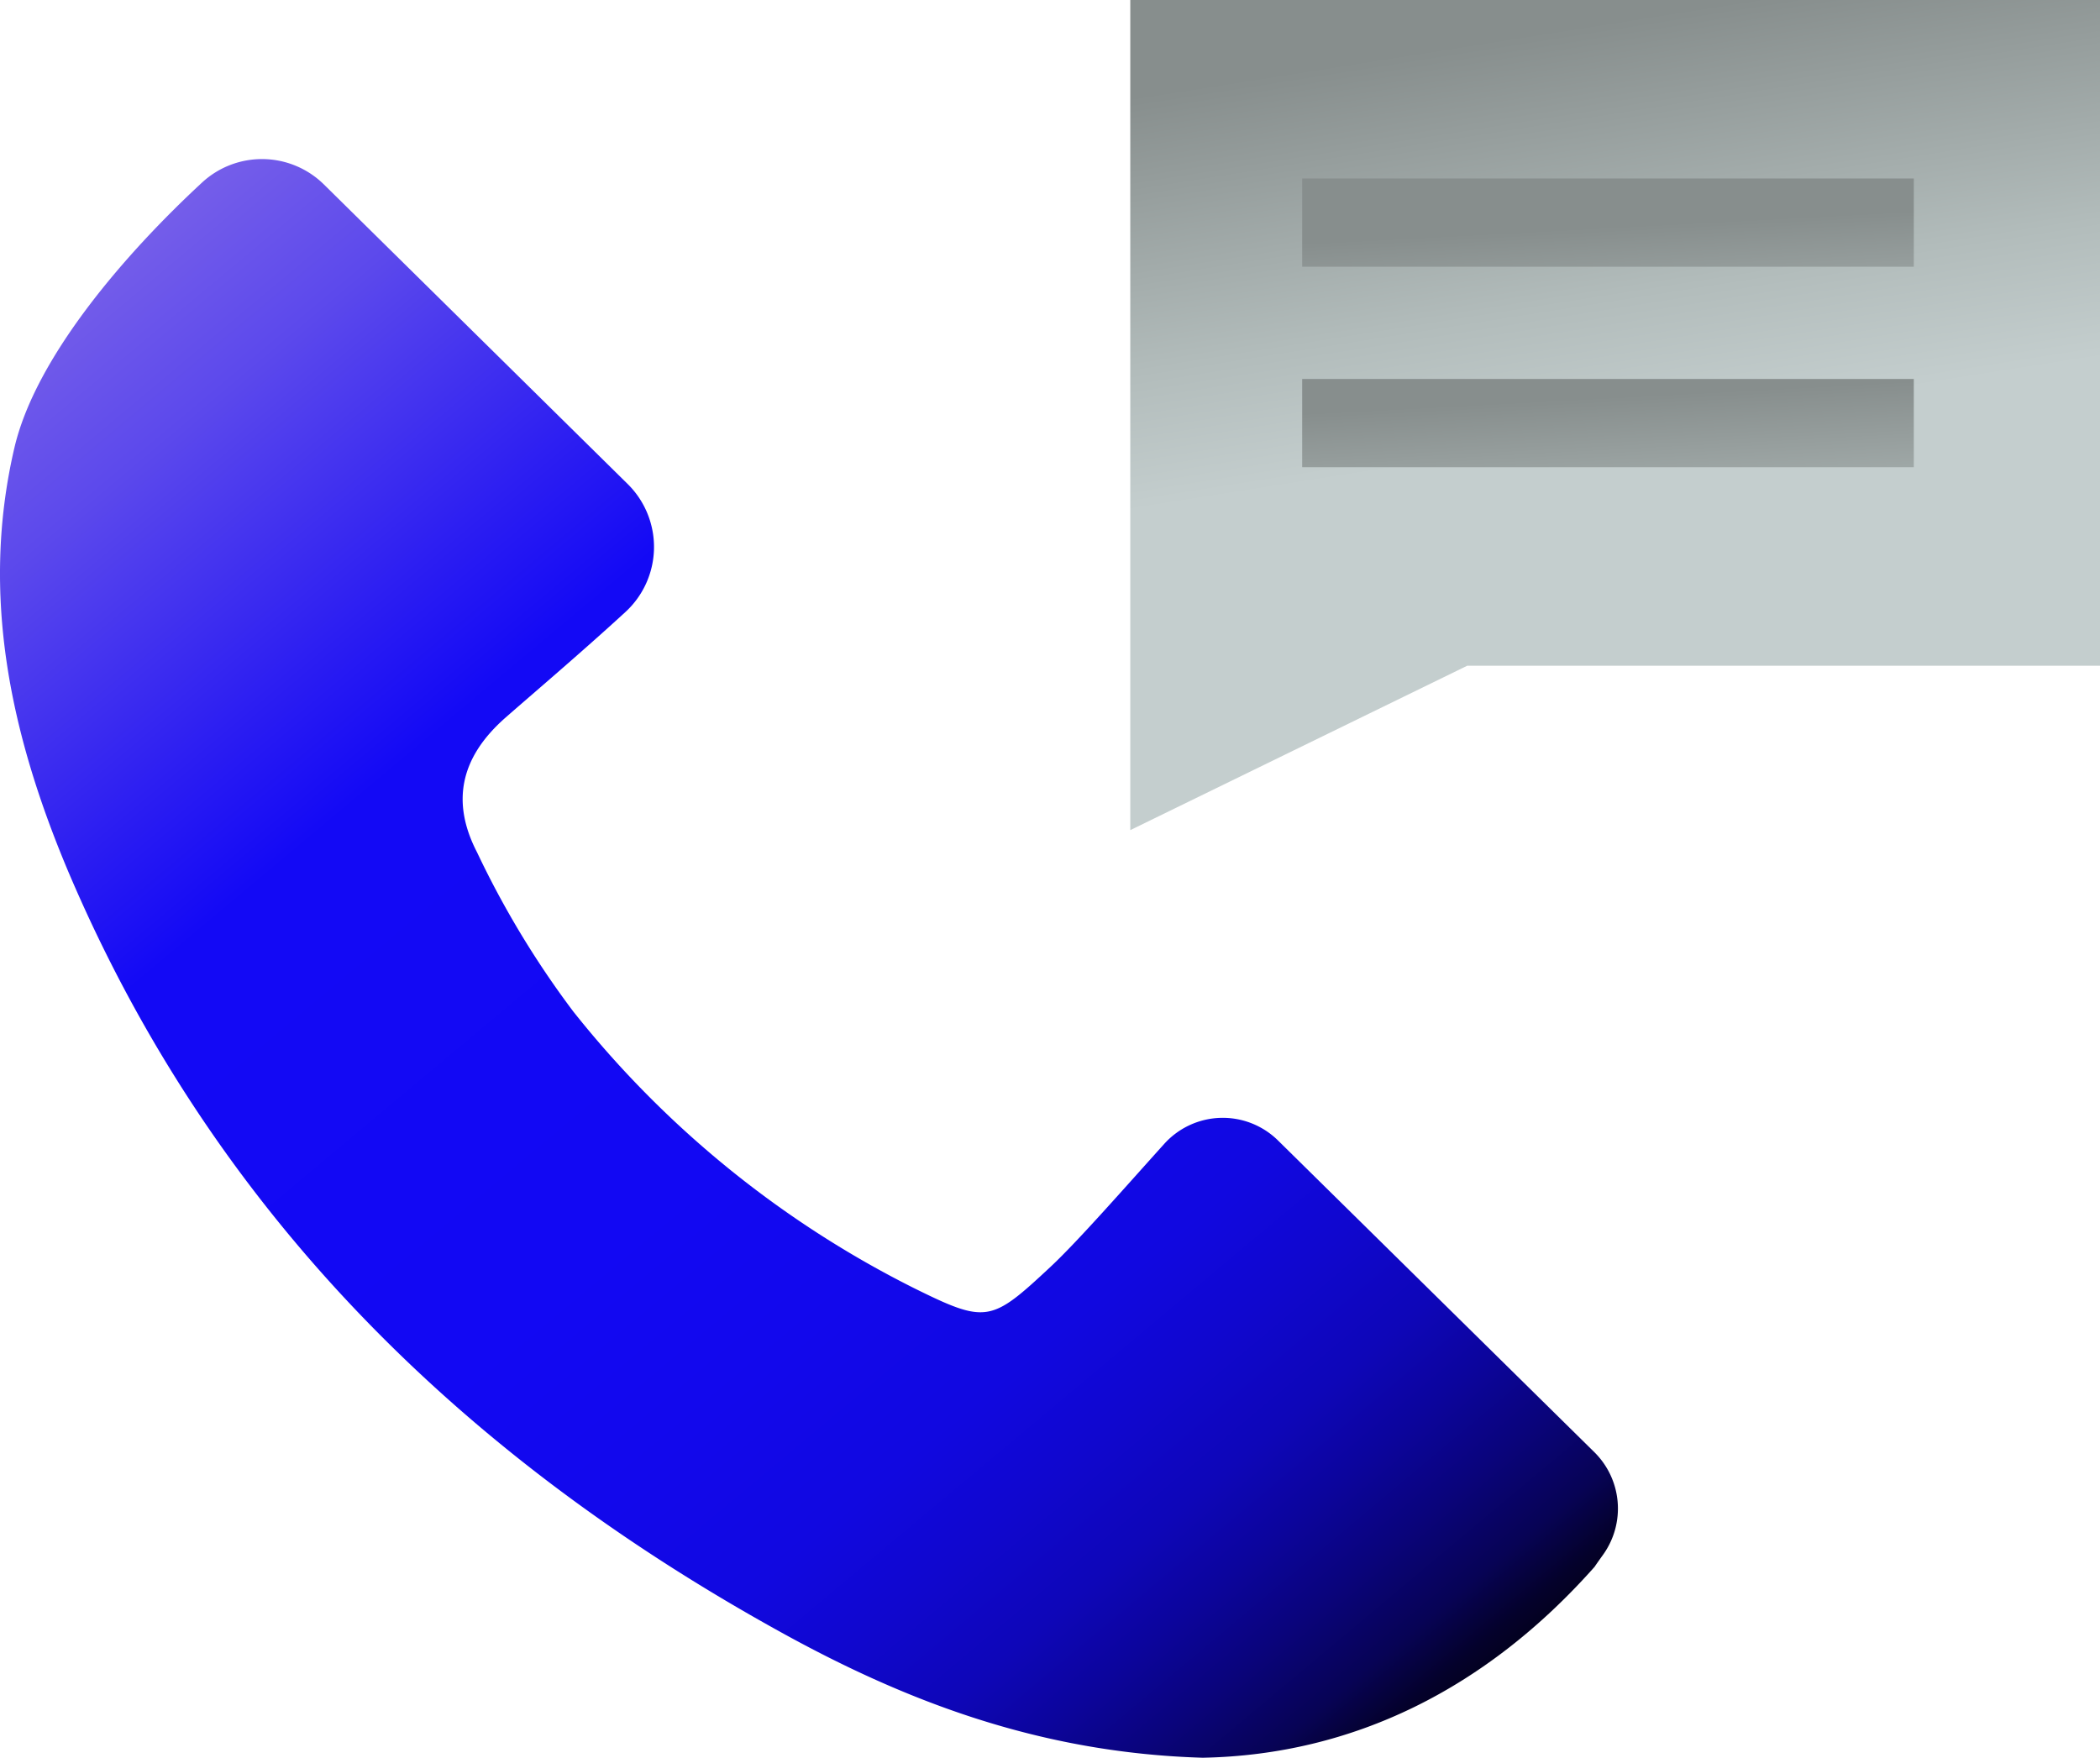
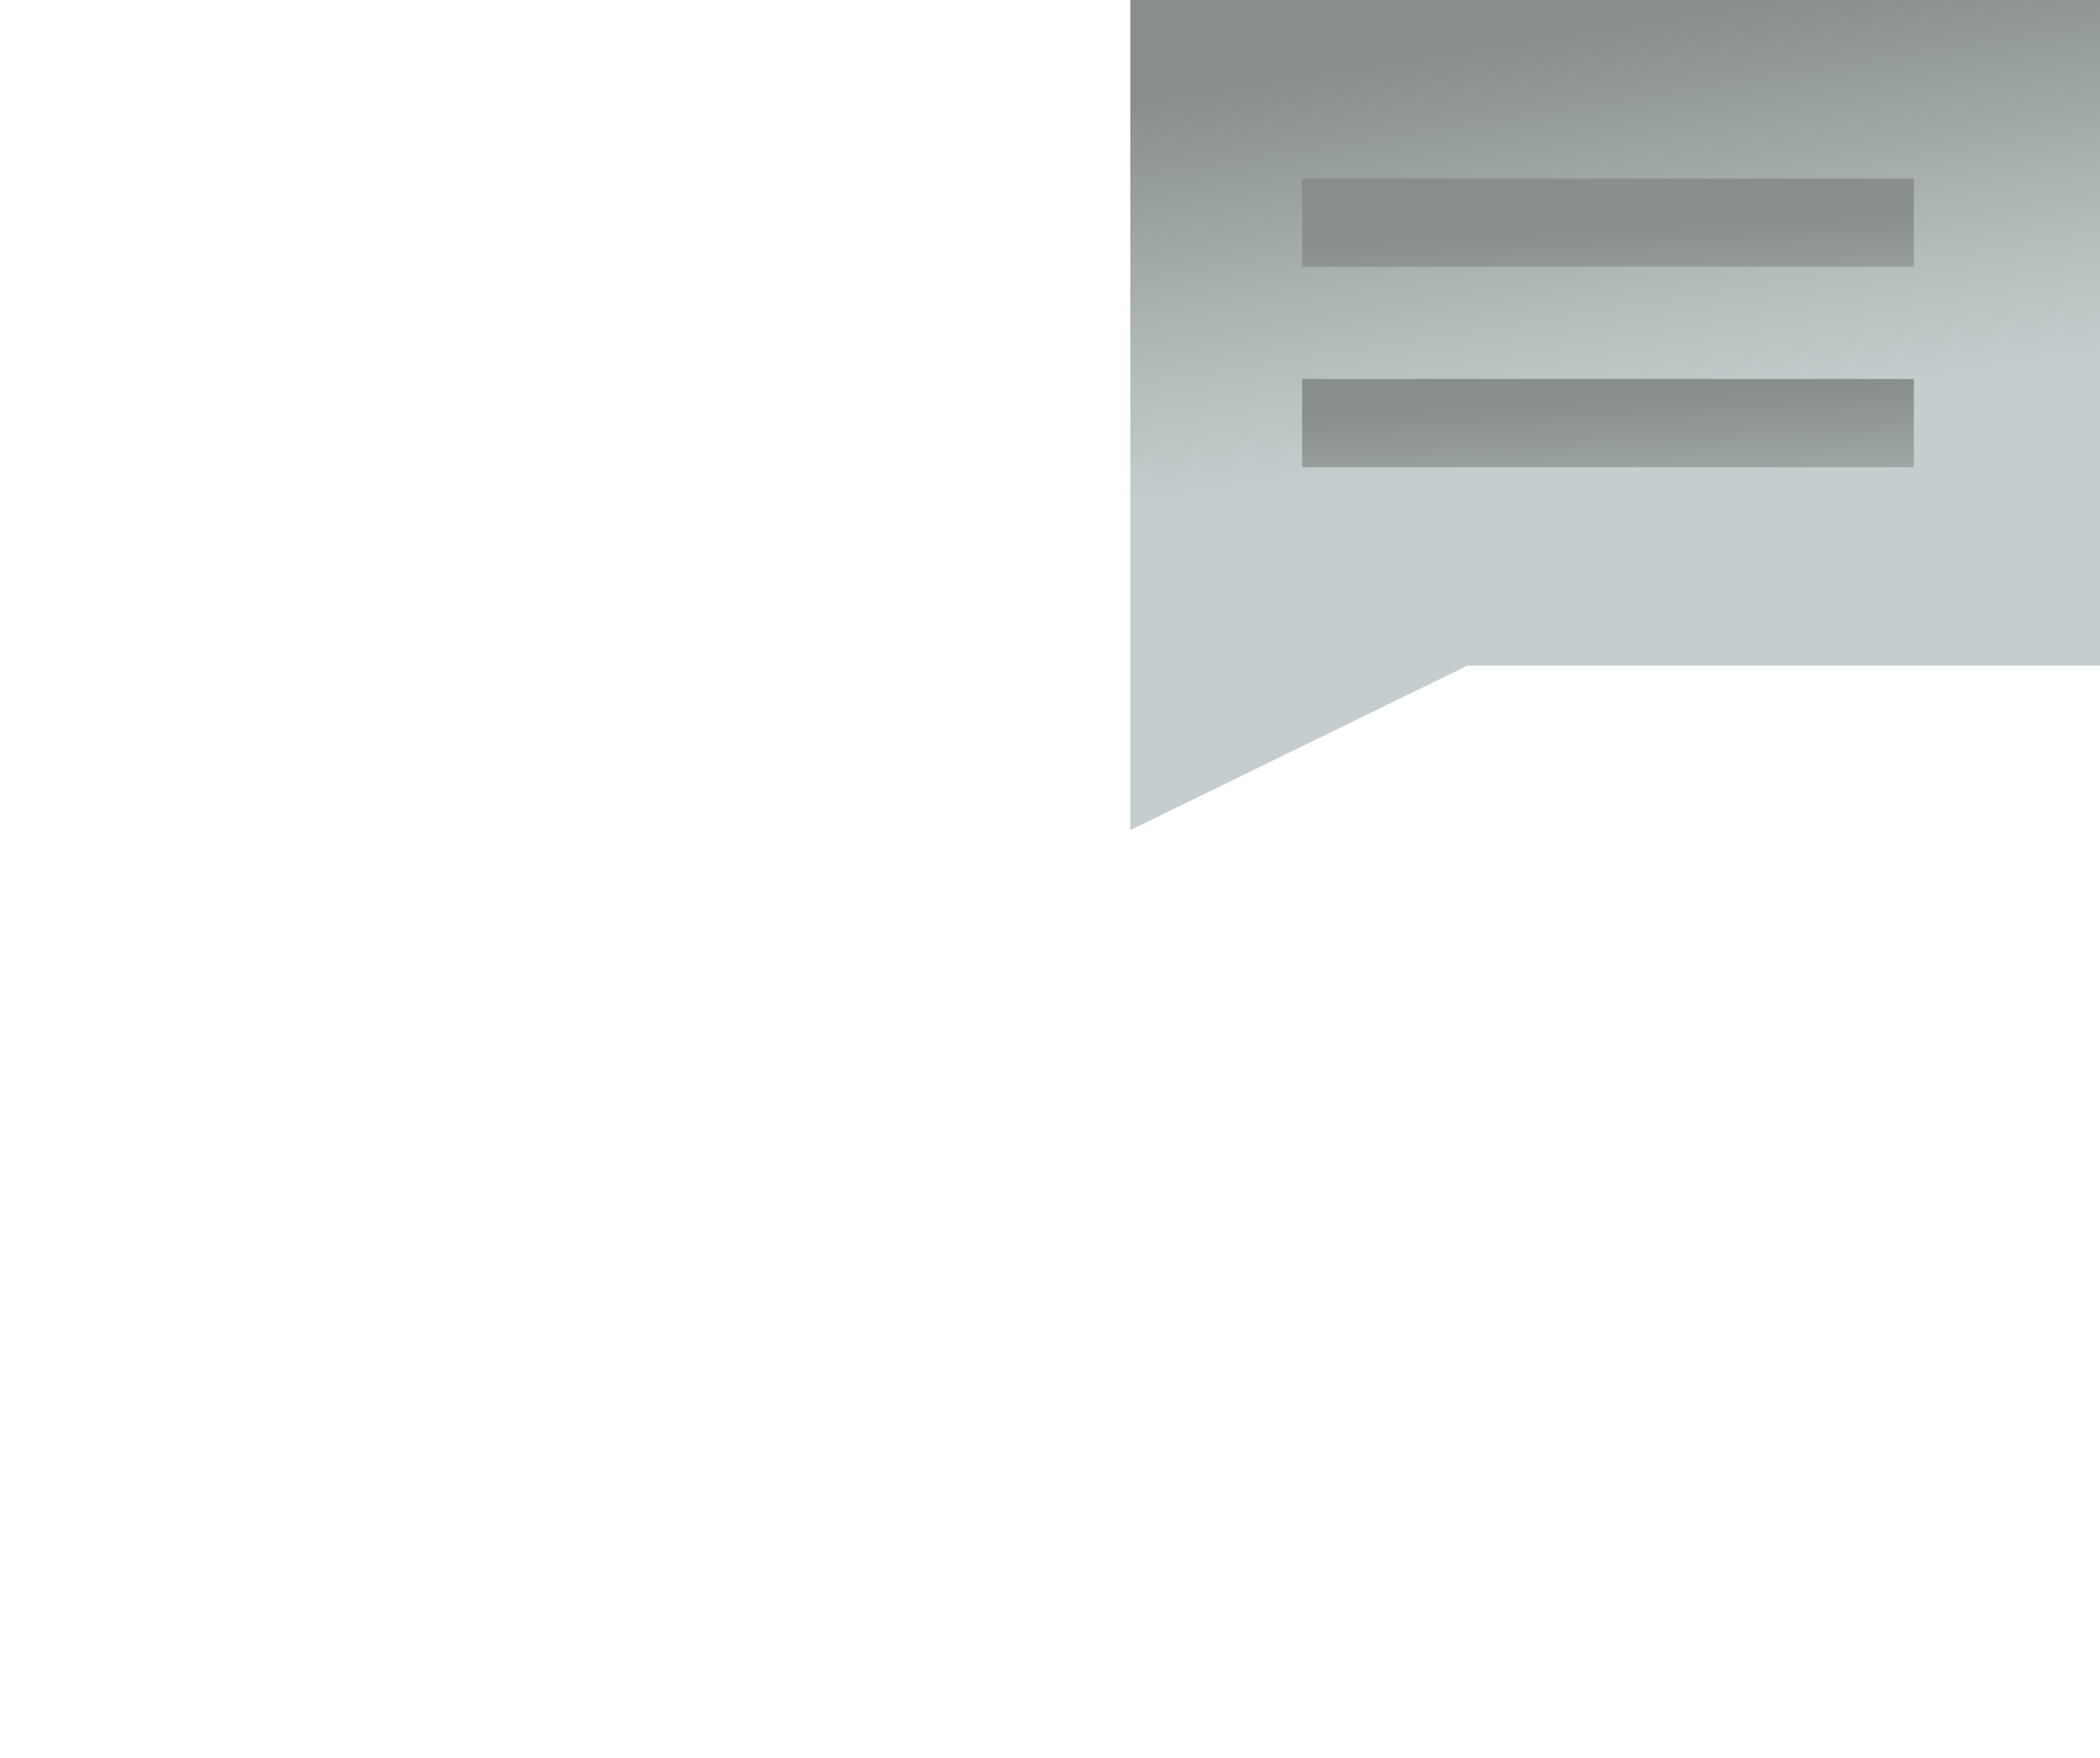
<svg xmlns="http://www.w3.org/2000/svg" xmlns:xlink="http://www.w3.org/1999/xlink" width="95.416" height="79.87" viewBox="0 0 95.416 79.87">
  <defs>
    <linearGradient id="a" x1="-0.05" y1="-0.014" x2="1.014" y2="1.256" gradientUnits="objectBoundingBox">
      <stop offset="0.02" stop-color="#876ee8" />
      <stop offset="0.07" stop-color="#7b63e9" />
      <stop offset="0.15" stop-color="#5c49ec" />
      <stop offset="0.25" stop-color="#2b1df2" />
      <stop offset="0.3" stop-color="#1309f5" />
      <stop offset="0.49" stop-color="#1208f3" />
      <stop offset="0.56" stop-color="#1208ec" />
      <stop offset="0.62" stop-color="#1108e0" />
      <stop offset="0.66" stop-color="#1007ce" />
      <stop offset="0.7" stop-color="#0e06b8" />
      <stop offset="0.73" stop-color="#0c059c" />
      <stop offset="0.76" stop-color="#0a047b" />
      <stop offset="0.79" stop-color="#070355" />
      <stop offset="0.81" stop-color="#04012b" />
      <stop offset="0.84" stop-color="#010002" />
    </linearGradient>
    <linearGradient id="b" x1="0.604" y1="1.067" x2="0.378" y2="-0.168" gradientUnits="objectBoundingBox">
      <stop offset="0.44" stop-color="#c4cece" />
      <stop offset="0.57" stop-color="#b2bcbb" />
      <stop offset="0.83" stop-color="#878e8d" />
    </linearGradient>
    <linearGradient id="c" x1="2.356" y1="5.544" x2="0.138" y2="-0.484" xlink:href="#b" />
    <linearGradient id="d" x1="2.244" y1="5.242" x2="0.027" y2="-0.786" xlink:href="#b" />
  </defs>
  <g transform="translate(-924.834 -1443.11)">
-     <path d="M2881.83,1927.67a3.6,3.6,0,0,1,.41,4.63c-.23.32-.39.55-.4.57-4.91,5.54-10.97,8.55-17.81,8.68-7.42-.22-13.59-2.59-19.43-5.85-14.41-8.01-25.6-19.08-32.12-34.43-2.59-6.15-4.01-12.53-2.44-19.25.95-4.06,4.94-8.73,8.54-12.06a4.01,4.01,0,0,1,5.53.11l13.79,13.6a4.015,4.015,0,0,1-.1,5.82c-1.98,1.82-4.3,3.79-5.45,4.8-2.08,1.83-2.46,3.86-1.29,6.12a41.629,41.629,0,0,0,4.37,7.23,46.147,46.147,0,0,0,15.5,12.58c3.28,1.62,3.49,1.54,6.19-.98,1.24-1.16,3.33-3.55,5.16-5.58a3.578,3.578,0,0,1,5.18-.15l14.37,14.16Z" transform="translate(-1884.55 -418.57)" fill="url(#a)" />
    <path d="M2860.74,1861.68v37.72l15.31-7.47h28.75v-30.25Z" transform="translate(-1884.55 -418.57)" fill="url(#b)" />
    <rect width="27.79" height="4.01" transform="translate(984 1451.22)" fill="url(#c)" />
    <rect width="27.79" height="4.01" transform="translate(984 1460.33)" fill="url(#d)" />
  </g>
</svg>